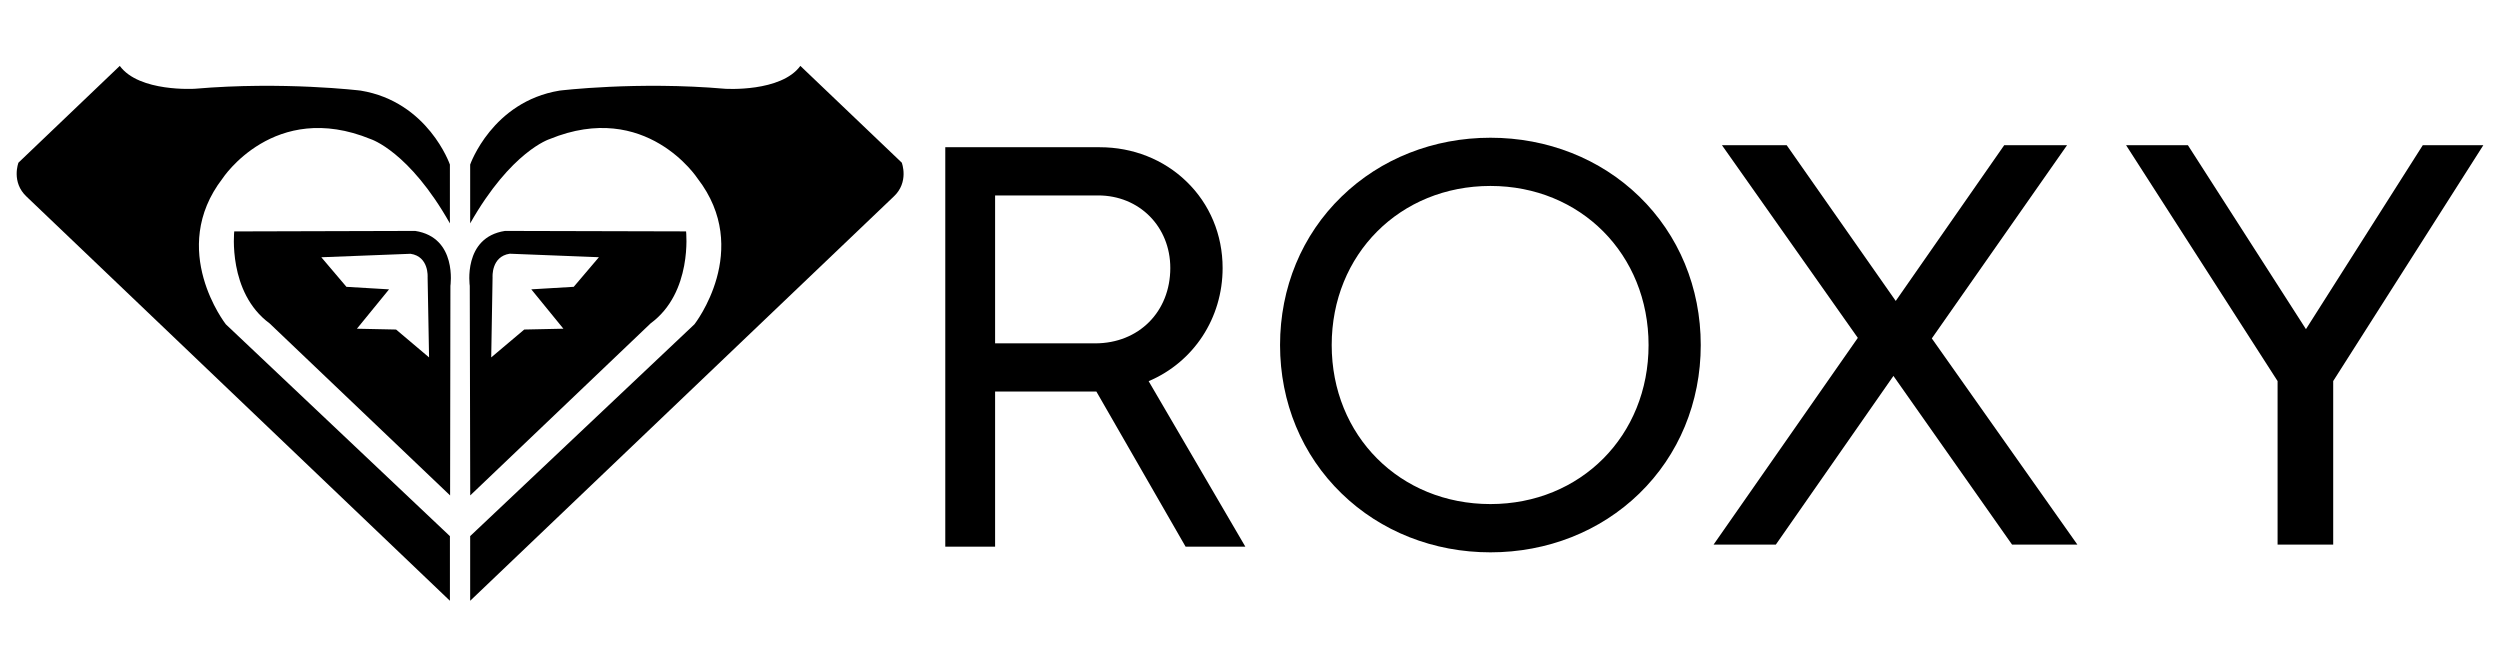
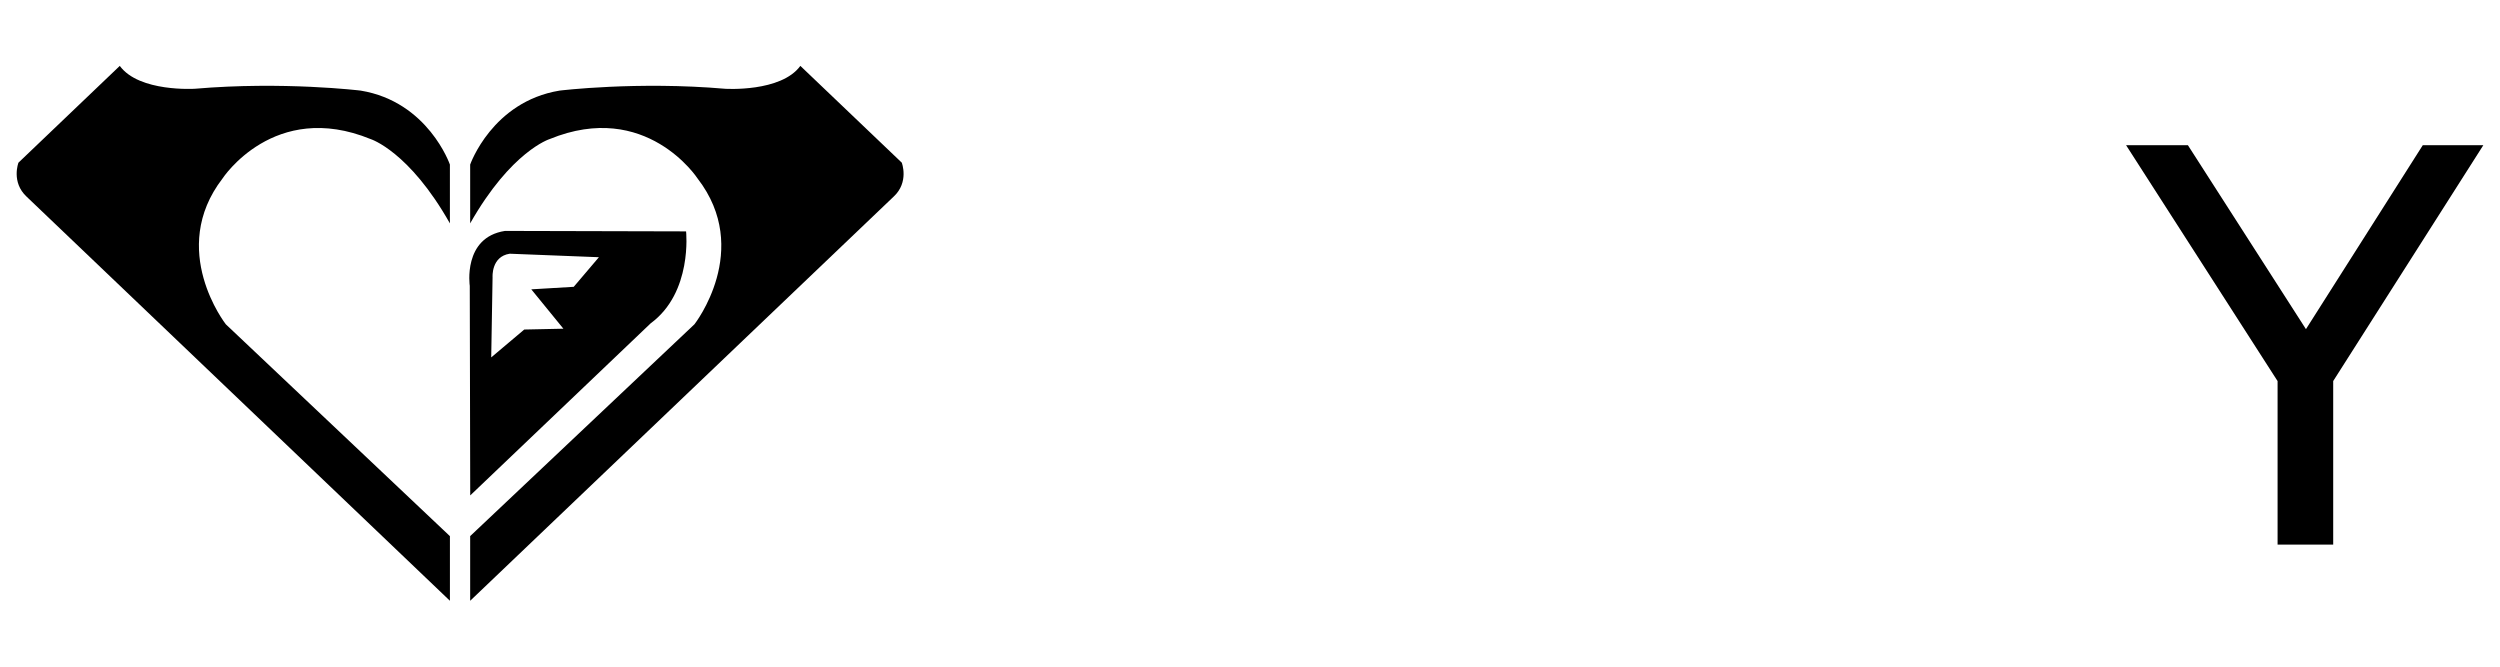
<svg xmlns="http://www.w3.org/2000/svg" version="1.1" id="レイヤー_1" width="150px" height="40px" viewBox="0 0 150 40">
  <g>
    <g>
      <path d="M13.354,10.706c0,0,3.089-4.734,8.887-2.36c0,0,2.306,0.722,4.753,5.057V9.874c0,0-1.306-3.773-5.355-4.438    c0,0-4.648-0.566-9.941-0.111c0,0-3.35,0.217-4.511-1.372l-6.08,5.807c0,0-0.448,1.167,0.49,2.04l25.398,24.246v-3.877    L13.55,19.458C13.55,19.458,10.051,14.994,13.354,10.706" />
-       <path d="M23.765,19.772l-2.35-0.049l1.928-2.362l-2.556-0.151l-1.508-1.775l5.355-0.208c1.117,0.166,1.023,1.409,1.023,1.409    l0.087,4.808L23.765,19.772z M24.912,13.855l-10.858,0.03c0,0-0.401,3.663,2.12,5.517l10.832,10.325l0.019-12.576    C27.023,17.151,27.461,14.248,24.912,13.855" />
      <path d="M48.021,3.953c-1.161,1.591-4.506,1.374-4.506,1.374c-5.295-0.459-9.939,0.109-9.939,0.109    C29.527,6.1,28.21,9.874,28.21,9.874v3.528c2.46-4.337,4.767-5.057,4.767-5.057c5.79-2.373,8.876,2.362,8.876,2.362    c3.313,4.283-0.186,8.75-0.186,8.75L28.21,32.166v3.881l25.409-24.25c0.94-0.871,0.487-2.038,0.487-2.038L48.021,3.953z" />
      <path d="M34.424,17.209l-2.547,0.151l1.926,2.362l-2.348,0.05l-1.982,1.672l0.081-4.81c0,0-0.089-1.243,1.03-1.411l5.35,0.21    L34.424,17.209z M41.165,13.883l-10.865-0.028c-2.547,0.391-2.114,3.296-2.114,3.296l0.028,12.574l10.827-10.326    C41.563,17.55,41.165,13.883,41.165,13.883" />
-       <path d="M89.426,30.244c-5.431,0-9.524-4.104-9.524-9.541c0-5.441,4.094-9.546,9.524-9.546c5.411,0,9.488,4.104,9.488,9.546    C98.914,26.141,94.837,30.244,89.426,30.244 M89.426,8.264c-3.409,0-6.584,1.252-8.926,3.526    c-2.386,2.308-3.697,5.472-3.697,8.913c0,3.435,1.312,6.603,3.697,8.91c2.342,2.275,5.517,3.527,8.926,3.527    c3.41,0,6.587-1.252,8.93-3.527c2.377-2.307,3.689-5.475,3.689-8.91c0-3.441-1.313-6.605-3.689-8.913    C96.013,9.516,92.836,8.264,89.426,8.264" />
-       <path d="M65.712,20.601h-6.006v-8.875h6.182c2.47,0,4.33,1.871,4.33,4.354C70.218,18.702,68.327,20.601,65.712,20.601     M73.357,16.081c0-2-0.772-3.846-2.171-5.192c-1.366-1.324-3.218-2.055-5.2-2.055h-9.269v23.967h2.989v-9.309h6.076l5.354,9.309    h3.585l-5.802-9.93C71.622,21.725,73.357,19.086,73.357,16.081" />
    </g>
-     <polygon points="124.023,8.712 120.253,8.712 113.744,18.056 107.201,8.712 103.317,8.712 111.469,20.272 102.813,32.678    106.549,32.678 113.606,22.555 120.725,32.678 124.644,32.678 115.909,20.305  " />
    <polygon points="145.367,8.712 138.357,19.749 131.274,8.712 127.565,8.712 136.655,22.865 136.655,32.678 139.992,32.678    139.992,22.863 149,8.712  " />
  </g>
</svg>